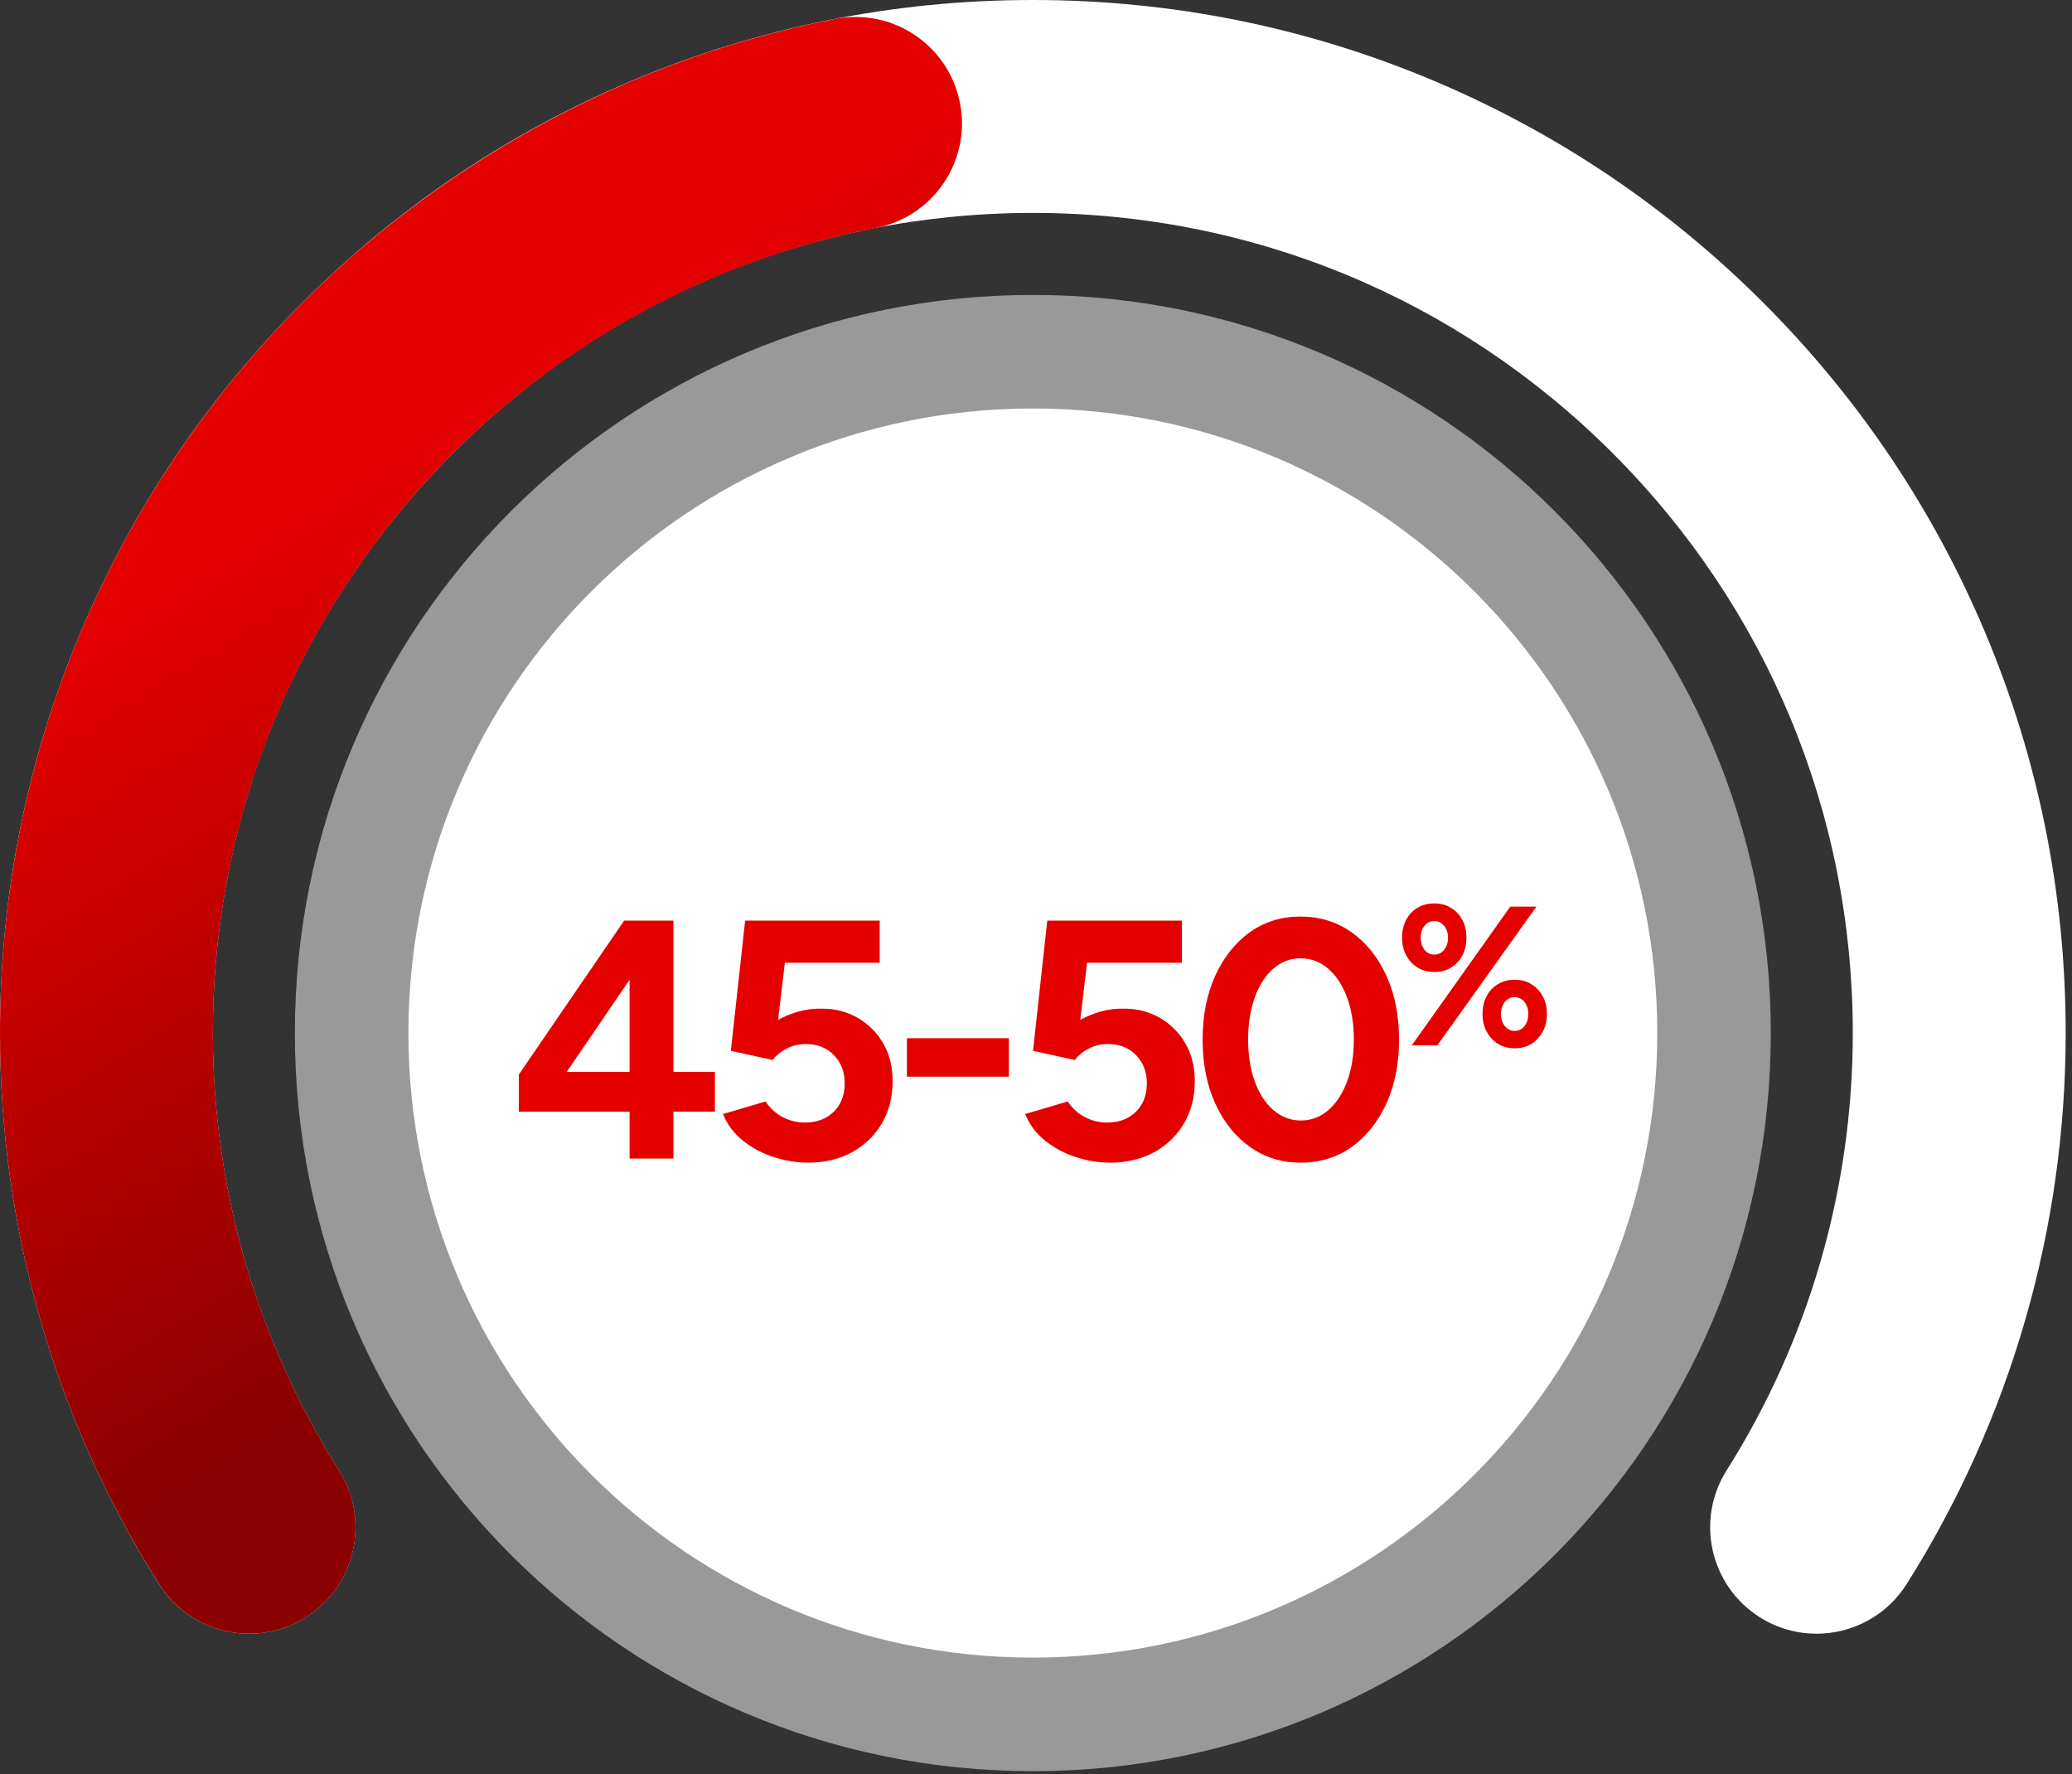
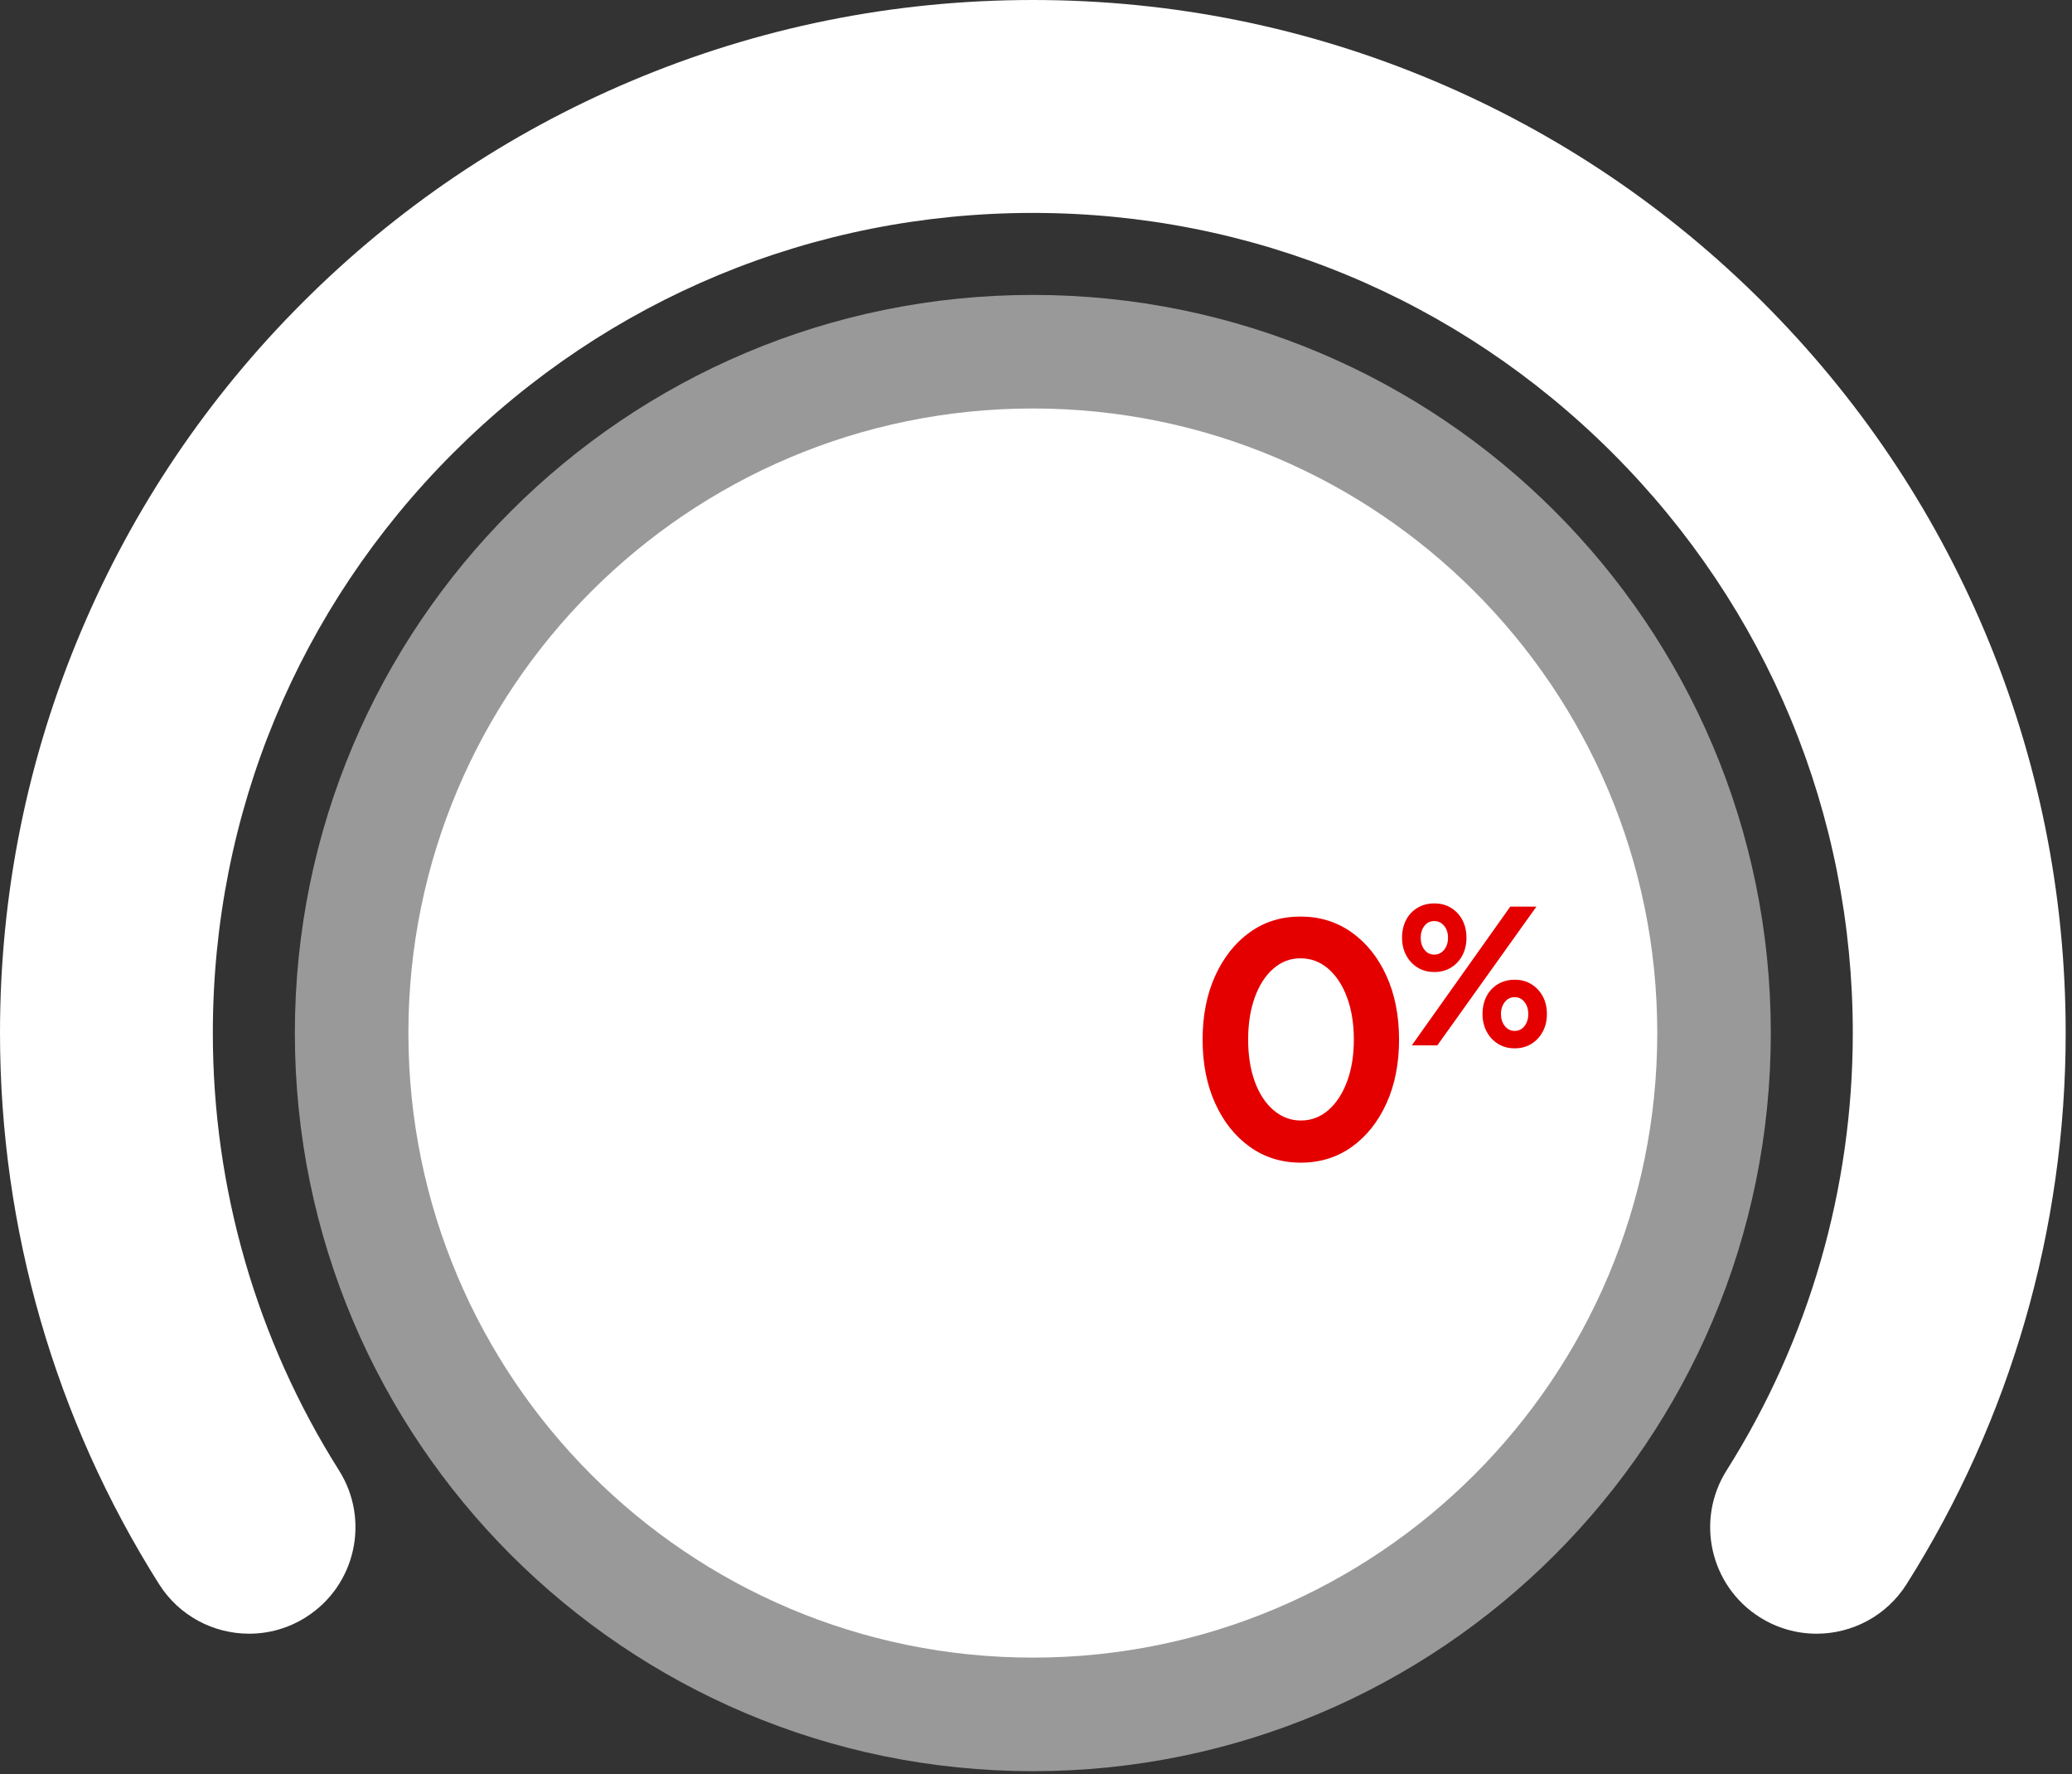
<svg xmlns="http://www.w3.org/2000/svg" width="146" height="125" viewBox="0 0 146 125" fill="none">
  <rect x="0" y="0" width="146" height="125" fill="#333333" stroke="none" />
  <path opacity="0.5" d="M72.777 124.777C101.496 124.777 124.777 101.496 124.777 72.777C124.777 44.059 101.496 20.777 72.777 20.777C44.059 20.777 20.777 44.059 20.777 72.777C20.777 101.496 44.059 124.777 72.777 124.777Z" fill="white" />
  <path d="M72.777 116.777C97.078 116.777 116.777 97.078 116.777 72.777C116.777 48.477 97.078 28.777 72.777 28.777C48.477 28.777 28.777 48.477 28.777 72.777C28.777 97.078 48.477 116.777 72.777 116.777Z" fill="white" />
-   <path d="M44.362 81.619V78.314H36.556V75.704L43.98 64.855H47.453V75.512H50.374V78.314H47.453V81.619H44.364H44.362ZM39.932 75.514H44.362V69.024L39.932 75.514Z" fill="#E50000" />
-   <path d="M56.91 81.907C56.144 81.907 55.358 81.78 54.55 81.524C53.743 81.268 53.017 80.886 52.371 80.374C51.724 79.863 51.249 79.233 50.946 78.483L53.94 77.596C54.291 78.108 54.709 78.483 55.197 78.722C55.684 78.962 56.191 79.081 56.718 79.081C57.548 79.081 58.222 78.831 58.742 78.328C59.261 77.825 59.52 77.15 59.52 76.303C59.52 75.522 59.268 74.867 58.767 74.34C58.265 73.812 57.596 73.55 56.767 73.55C56.272 73.55 55.816 73.662 55.401 73.885C54.986 74.108 54.666 74.373 54.443 74.675L51.498 74.028L52.504 64.856H61.987V67.826H55.306L54.827 71.849C55.258 71.608 55.736 71.413 56.264 71.263C56.791 71.111 57.358 71.043 57.965 71.059C58.874 71.059 59.705 71.278 60.455 71.717C61.206 72.156 61.8 72.754 62.239 73.513C62.678 74.272 62.898 75.154 62.898 76.16C62.898 77.294 62.642 78.291 62.132 79.154C61.62 80.016 60.919 80.691 60.025 81.178C59.131 81.665 58.092 81.909 56.912 81.909L56.91 81.907Z" fill="#E50000" />
-   <path d="M63.904 75.849V73.142H71.088V75.849H63.904Z" fill="#E50000" />
-   <path d="M78.201 81.907C77.435 81.907 76.649 81.78 75.841 81.524C75.034 81.268 74.308 80.886 73.662 80.374C73.015 79.863 72.54 79.233 72.237 78.483L75.231 77.596C75.582 78.108 76.001 78.483 76.488 78.722C76.975 78.962 77.482 79.081 78.009 79.081C78.839 79.081 79.513 78.831 80.033 78.328C80.552 77.825 80.811 77.15 80.811 76.303C80.811 75.522 80.559 74.867 80.058 74.34C79.556 73.812 78.887 73.55 78.058 73.55C77.563 73.55 77.107 73.662 76.692 73.885C76.277 74.108 75.957 74.373 75.734 74.675L72.789 74.028L73.795 64.856H83.278V67.826H76.597L76.118 71.849C76.549 71.608 77.027 71.413 77.555 71.263C78.082 71.111 78.649 71.043 79.255 71.059C80.165 71.059 80.996 71.278 81.746 71.717C82.497 72.156 83.091 72.754 83.53 73.513C83.969 74.272 84.189 75.154 84.189 76.16C84.189 77.294 83.933 78.291 83.423 79.154C82.912 80.016 82.21 80.691 81.316 81.178C80.422 81.665 79.383 81.909 78.203 81.909L78.201 81.907Z" fill="#E50000" />
  <path d="M91.661 81.908C90.304 81.908 89.106 81.536 88.069 80.795C87.031 80.053 86.216 79.031 85.626 77.73C85.035 76.428 84.739 74.931 84.739 73.239C84.739 71.546 85.035 70.049 85.626 68.748C86.217 67.446 87.028 66.425 88.056 65.683C89.087 64.942 90.279 64.57 91.636 64.57C92.993 64.57 94.195 64.942 95.241 65.683C96.286 66.425 97.104 67.448 97.695 68.748C98.286 70.049 98.582 71.546 98.582 73.239C98.582 74.931 98.286 76.428 97.695 77.73C97.104 79.031 96.29 80.053 95.253 80.795C94.216 81.536 93.018 81.908 91.661 81.908ZM91.661 78.938C92.395 78.938 93.042 78.694 93.6 78.207C94.159 77.719 94.598 77.049 94.917 76.195C95.237 75.341 95.396 74.356 95.396 73.237C95.396 72.119 95.237 71.13 94.917 70.267C94.598 69.405 94.155 68.731 93.588 68.243C93.021 67.756 92.371 67.512 91.636 67.512C90.902 67.512 90.279 67.756 89.721 68.243C89.163 68.731 88.727 69.405 88.416 70.267C88.105 71.13 87.949 72.12 87.949 73.237C87.949 74.354 88.105 75.341 88.416 76.195C88.727 77.049 89.166 77.719 89.733 78.207C90.3 78.694 90.943 78.938 91.661 78.938Z" fill="#E50000" />
  <path d="M101.07 68.478C100.624 68.478 100.229 68.372 99.889 68.163C99.548 67.954 99.282 67.667 99.087 67.304C98.891 66.941 98.793 66.526 98.793 66.061C98.793 65.596 98.888 65.167 99.08 64.804C99.27 64.441 99.538 64.158 99.882 63.952C100.226 63.748 100.622 63.645 101.07 63.645C101.517 63.645 101.91 63.75 102.248 63.959C102.587 64.168 102.853 64.452 103.044 64.811C103.234 65.169 103.331 65.586 103.331 66.061C103.331 66.537 103.236 66.941 103.044 67.304C102.853 67.667 102.587 67.954 102.248 68.163C101.908 68.372 101.516 68.478 101.07 68.478ZM99.479 73.645L106.418 63.871H108.261L101.28 73.645H99.479ZM101.056 67.25C101.344 67.25 101.579 67.136 101.761 66.908C101.943 66.68 102.032 66.398 102.032 66.063C102.032 65.728 101.943 65.449 101.761 65.225C101.579 65.001 101.344 64.889 101.056 64.889C100.767 64.889 100.548 65.001 100.371 65.225C100.195 65.448 100.107 65.728 100.107 66.063C100.107 66.398 100.195 66.68 100.371 66.908C100.548 67.136 100.776 67.25 101.056 67.25ZM106.726 73.854C106.288 73.854 105.899 73.748 105.559 73.539C105.218 73.33 104.952 73.043 104.757 72.68C104.561 72.317 104.463 71.902 104.463 71.437C104.463 70.972 104.558 70.543 104.75 70.18C104.94 69.817 105.208 69.534 105.552 69.328C105.896 69.124 106.292 69.02 106.739 69.02C107.187 69.02 107.566 69.126 107.905 69.335C108.243 69.544 108.511 69.828 108.707 70.187C108.902 70.545 109 70.962 109 71.437C109 71.912 108.902 72.317 108.707 72.68C108.511 73.043 108.243 73.33 107.905 73.539C107.564 73.748 107.172 73.854 106.726 73.854ZM106.726 72.625C107.014 72.625 107.246 72.511 107.424 72.282C107.6 72.054 107.688 71.772 107.688 71.437C107.688 71.102 107.6 70.82 107.424 70.592C107.248 70.364 107.014 70.25 106.726 70.25C106.437 70.25 106.216 70.364 106.034 70.592C105.853 70.82 105.763 71.102 105.763 71.437C105.763 71.772 105.853 72.054 106.034 72.282C106.216 72.511 106.446 72.625 106.726 72.625Z" fill="#E50000" />
  <path d="M127.998 115.092C126.628 115.092 125.242 114.717 123.999 113.933C120.496 111.72 119.451 107.088 121.663 103.586C127.48 94.379 130.554 83.724 130.554 72.777C130.554 57.343 124.543 42.836 113.631 31.923C102.718 21.011 88.209 15 72.775 15C57.342 15 42.834 21.011 31.92 31.923C21.006 42.836 14.997 57.345 14.997 72.777C14.997 83.724 18.072 94.379 23.887 103.586C26.1 107.088 25.055 111.72 21.552 113.933C20.308 114.719 18.922 115.092 17.553 115.092C15.065 115.092 12.632 113.856 11.205 111.597C3.876 99.989 0 86.565 0 72.777C0 62.955 1.925 53.424 5.723 44.447C9.389 35.779 14.636 27.997 21.317 21.315C27.997 14.634 35.779 9.387 44.448 5.721C53.424 1.925 62.956 0 72.777 0C82.597 0 92.13 1.925 101.107 5.723C109.774 9.389 117.556 14.636 124.239 21.317C130.92 27.997 136.167 35.779 139.833 44.448C143.629 53.425 145.555 62.956 145.555 72.778C145.555 86.567 141.679 99.99 134.346 111.599C132.919 113.858 130.485 115.093 127.998 115.093V115.092Z" fill="white" />
-   <path d="M17.558 115.092C15.069 115.092 12.636 113.856 11.21 111.597C3.876 99.989 0 86.565 0 72.777C0 64.116 1.508 55.64 4.482 47.58C7.354 39.795 11.517 32.603 16.852 26.202C27.579 13.335 42.495 4.503 58.855 1.332C62.922 0.545 66.858 3.201 67.645 7.268C68.434 11.334 65.776 15.27 61.71 16.058C48.733 18.573 36.894 25.587 28.374 35.808C24.137 40.89 20.834 46.599 18.553 52.775C16.195 59.165 15 65.895 15 72.777C15 83.724 18.075 94.379 23.89 103.586C26.103 107.088 25.058 111.72 21.555 113.933C20.311 114.719 18.925 115.092 17.556 115.092H17.558Z" fill="url(#paint0_linear_10633_902)" />
  <defs>
    <linearGradient id="paint0_linear_10633_902" x1="68" y1="7" x2="96.569" y2="53.812" gradientUnits="userSpaceOnUse">
      <stop stop-color="#E50000" />
      <stop offset="1" stop-color="#8B0000" />
    </linearGradient>
  </defs>
</svg>